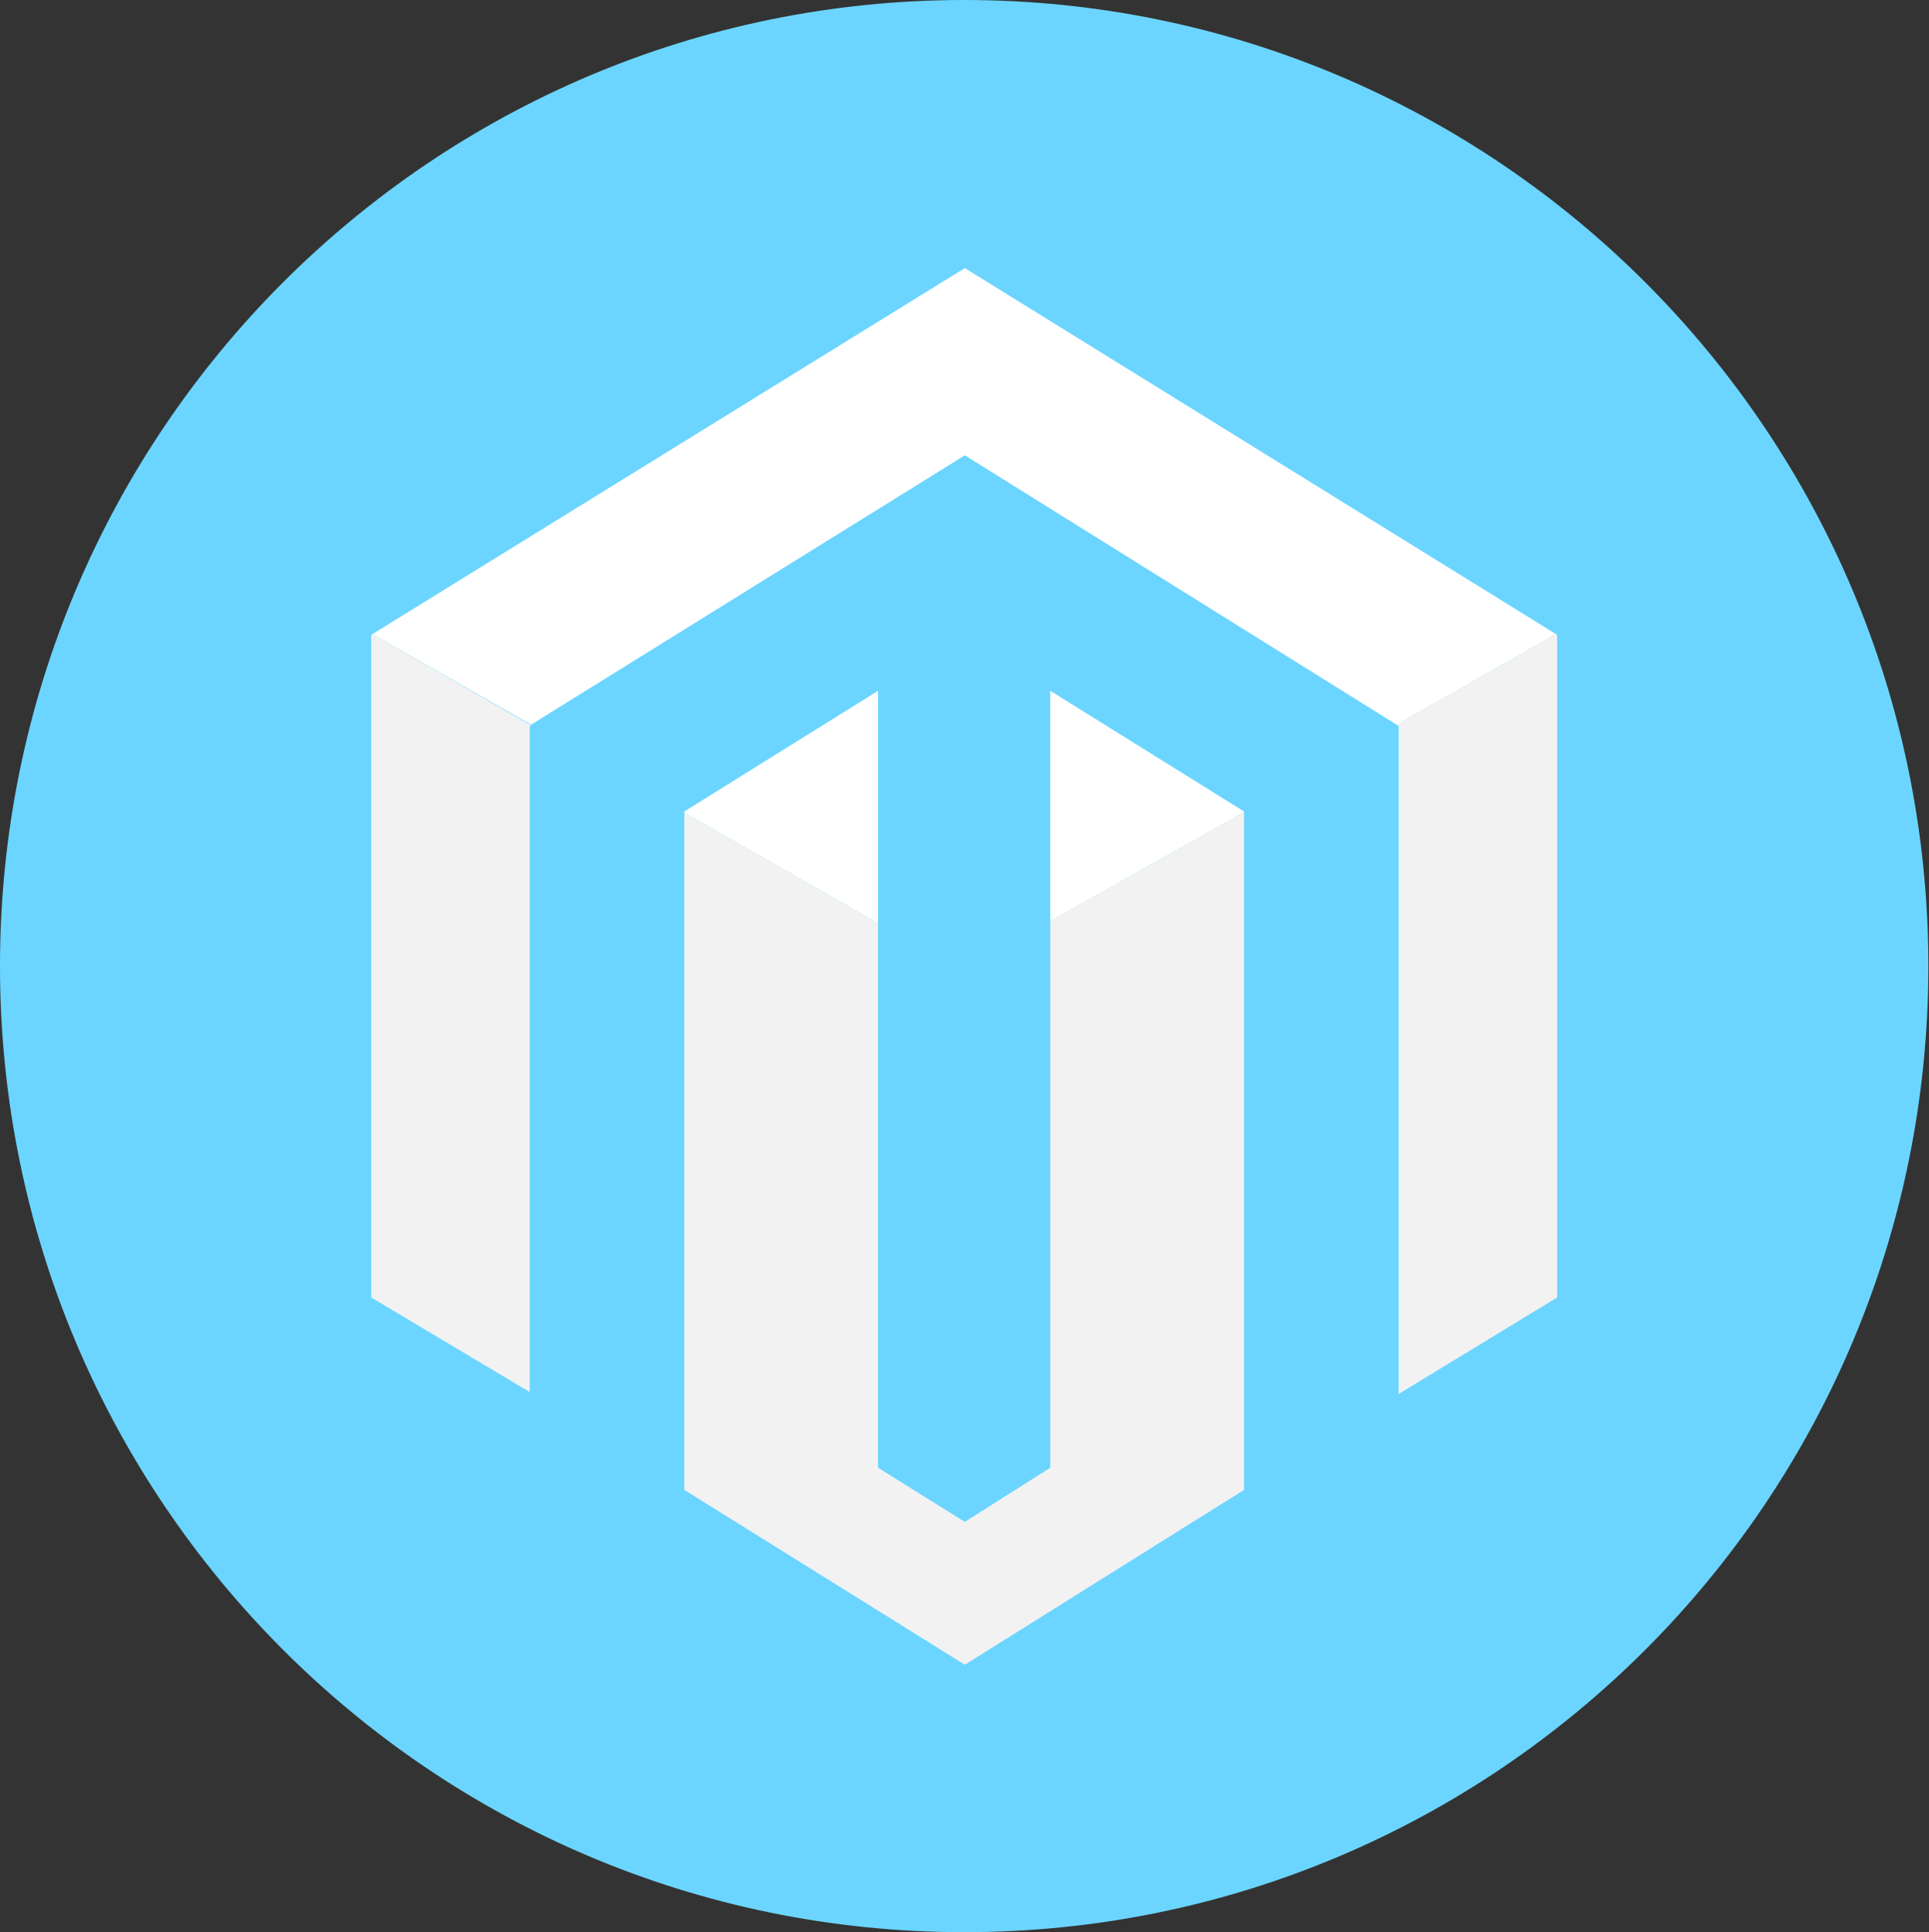
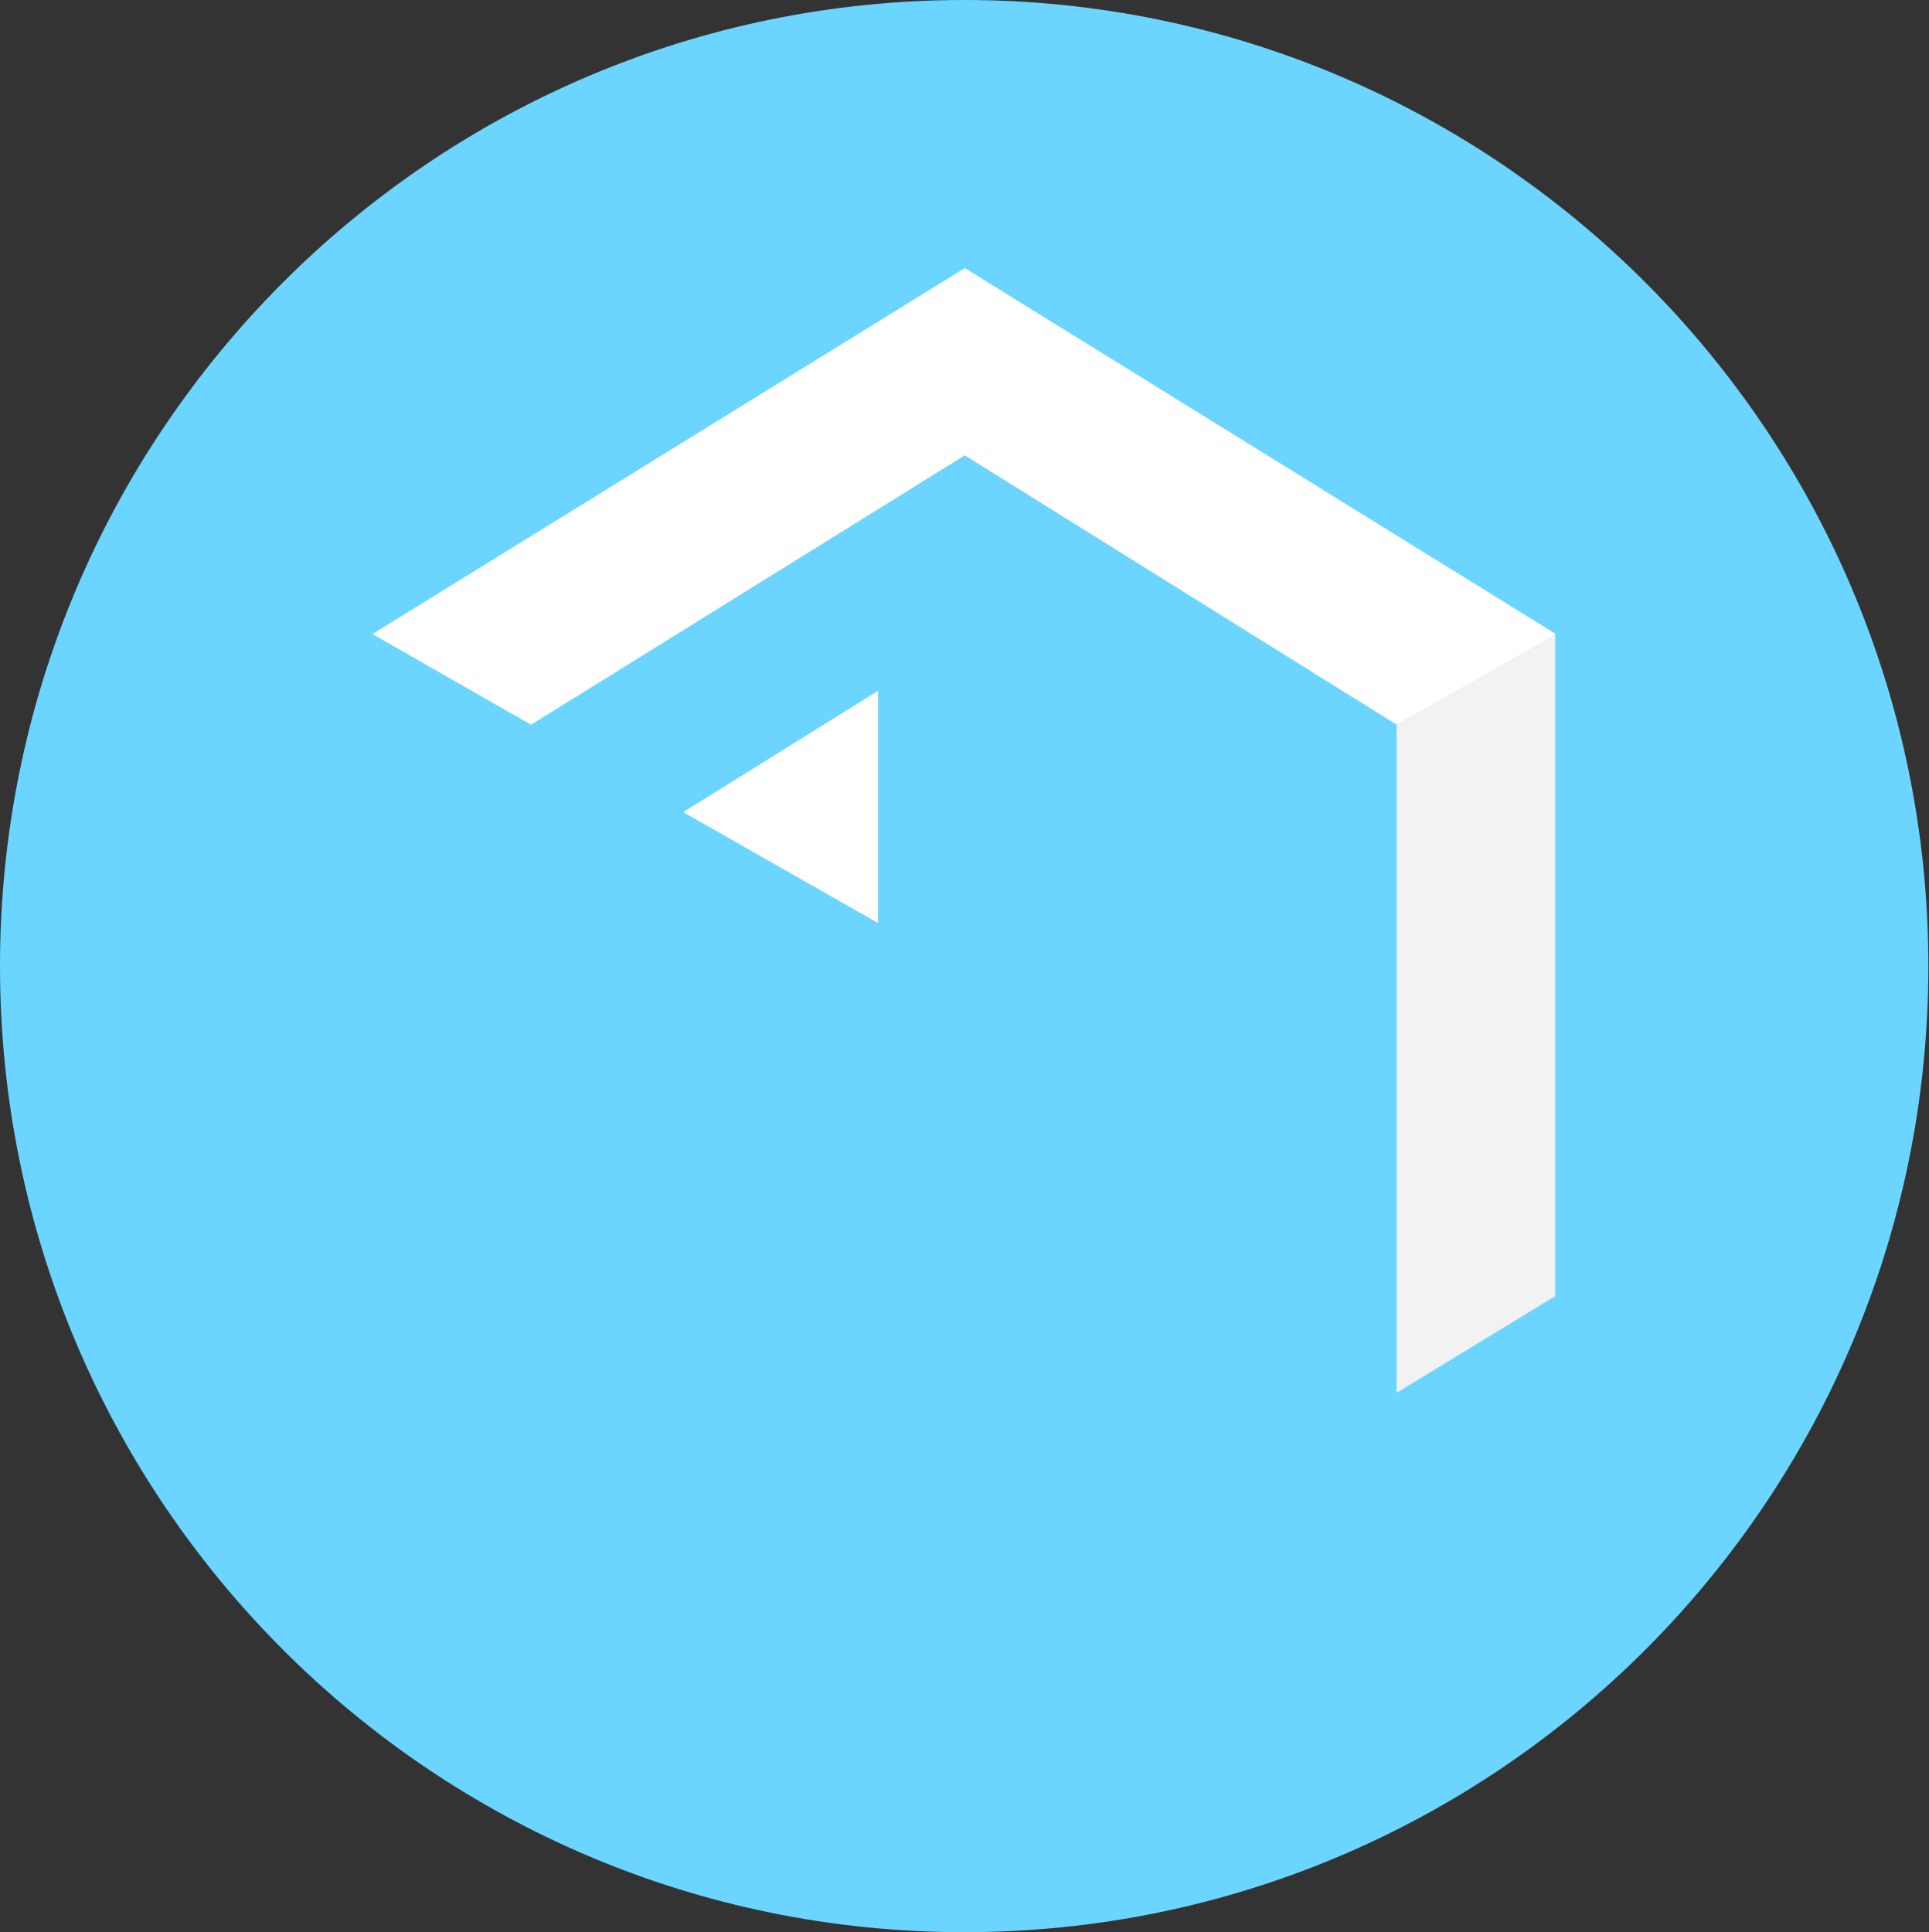
<svg xmlns="http://www.w3.org/2000/svg" version="1.1" id="Layer_1" x="0px" y="0px" viewBox="351.9 1.6 295.7 296.2" enable-background="new 351.9 1.6 295.7 296.2" xml:space="preserve">
  <rect x="351.9" y="1.6" width="295.7" height="296.2" fill="#333333" stroke="none" />
  <path fill="#6BD5FF" d="M499.7,1.6c81.6,0,147.8,66.3,147.8,148.1s-66.2,148.1-147.8,148.1c-81.6,0-147.8-66.3-147.8-148.1  S418.1,1.6,499.7,1.6L499.7,1.6z" />
-   <path fill="#F2F2F2" d="M408.8,98.9v101.6l24.3,14.5V113l0.2-0.2L409,98.8L408.8,98.9z" />
-   <path fill="#F2F2F2" d="M566,112.7l0.3,0.2v102.4l24.3-14.8V98.9l-0.2-0.1L566,112.7z" />
-   <path fill="#F2F2F2" d="M512.9,226.6l-13.1,8.3l-13.3-8.3v-83.5l-29.7-16.9V230l43,26.8l42.8-26.8V126.1l-29.7,16.7L512.9,226.6  L512.9,226.6z" />
+   <path fill="#F2F2F2" d="M566,112.7v102.4l24.3-14.8V98.9l-0.2-0.1L566,112.7z" />
  <path fill="#FFFFFF" d="M499.8,42.7L409,98.8l24.3,13.9l66.5-41.3l66.2,41.3l24.4-13.9L499.8,42.7z" />
  <path fill="#FFFFFF" d="M486.5,107.5L456.8,126v0.2l29.7,16.9V107.5L486.5,107.5z" />
-   <path fill="#FFFFFF" d="M512.9,107.5v35.3l29.7-16.7V126L512.9,107.5z" />
</svg>